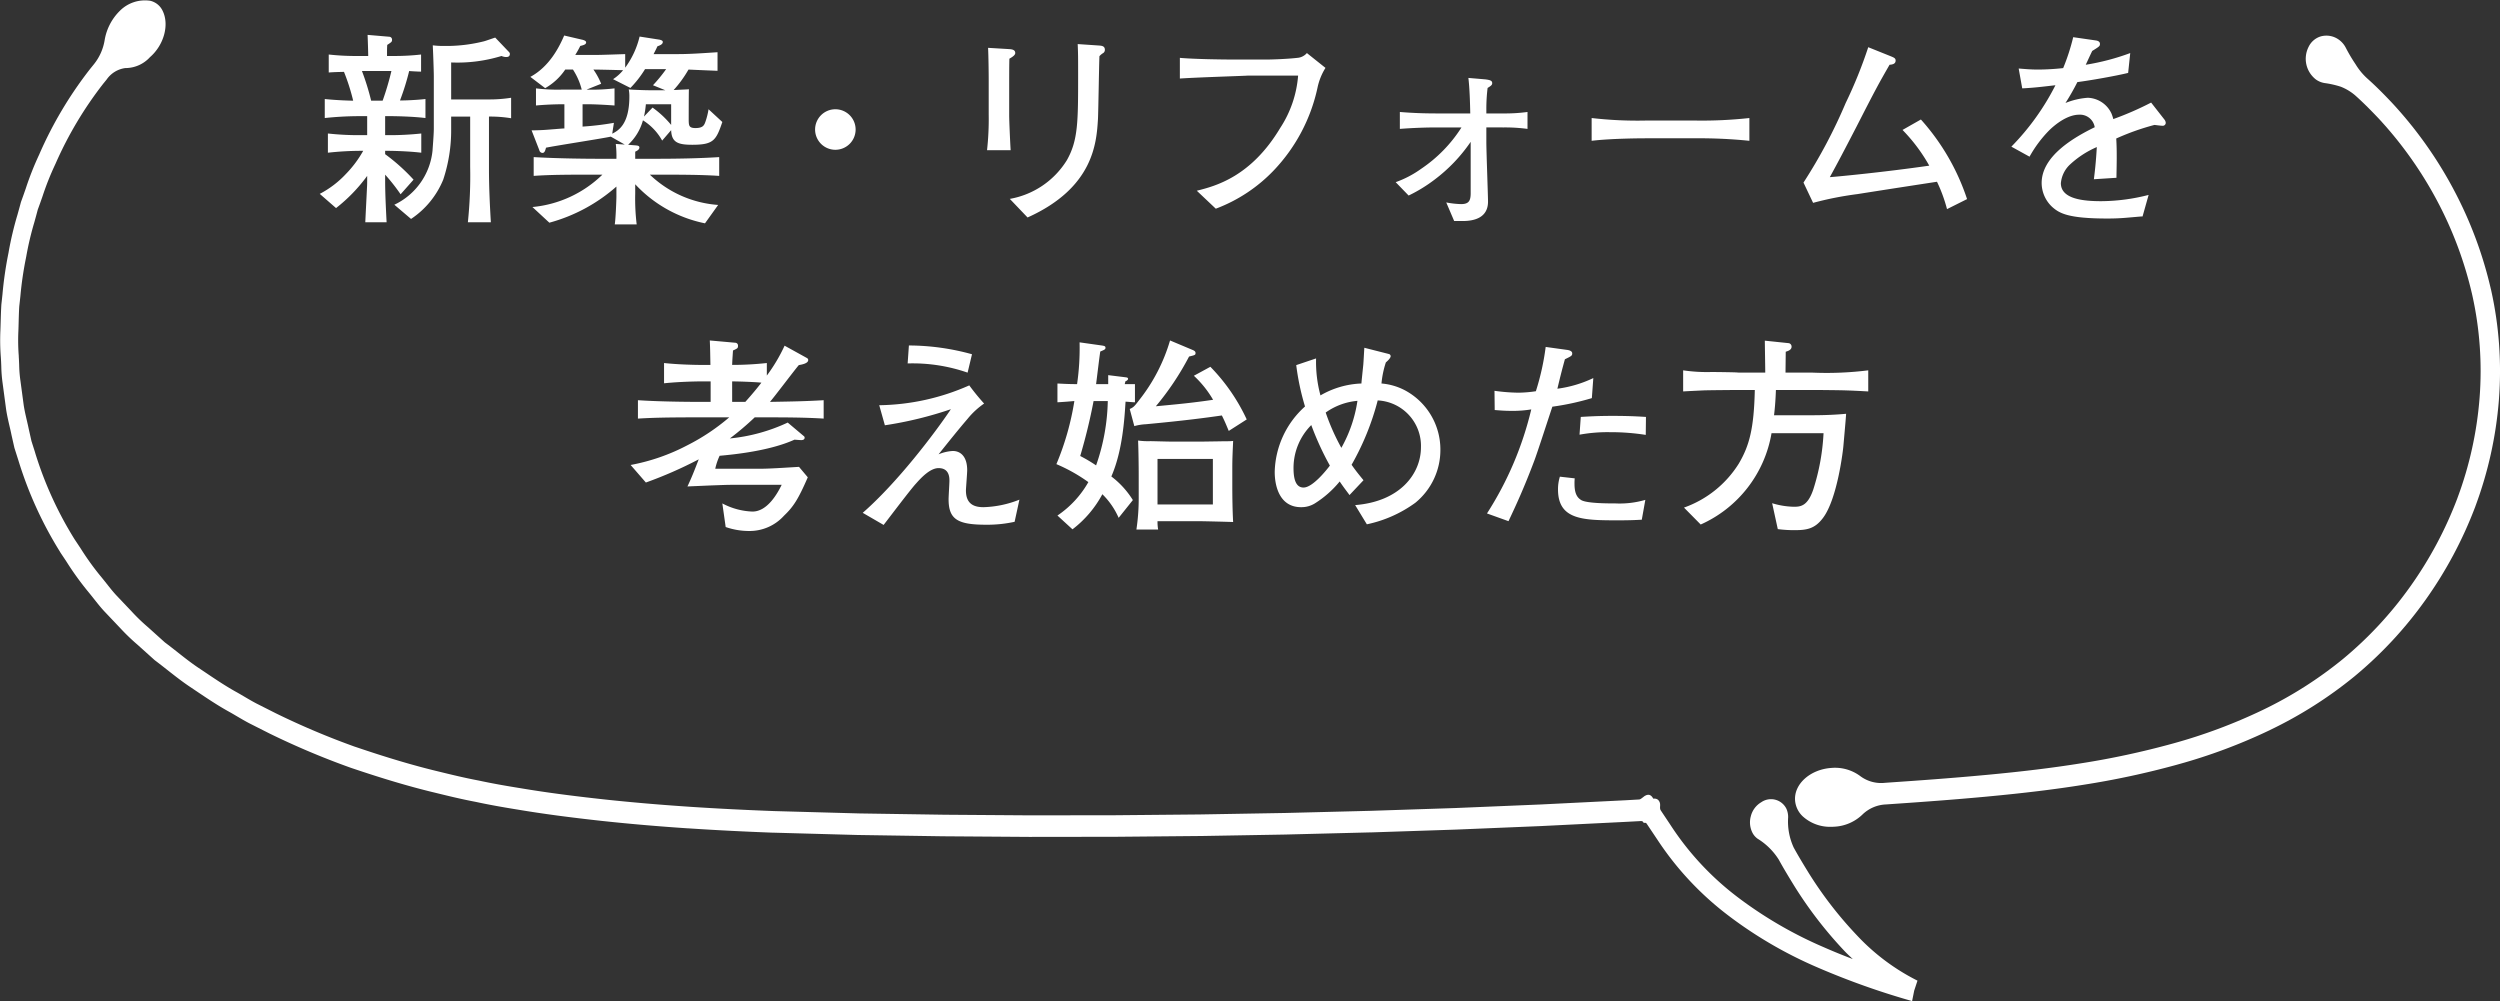
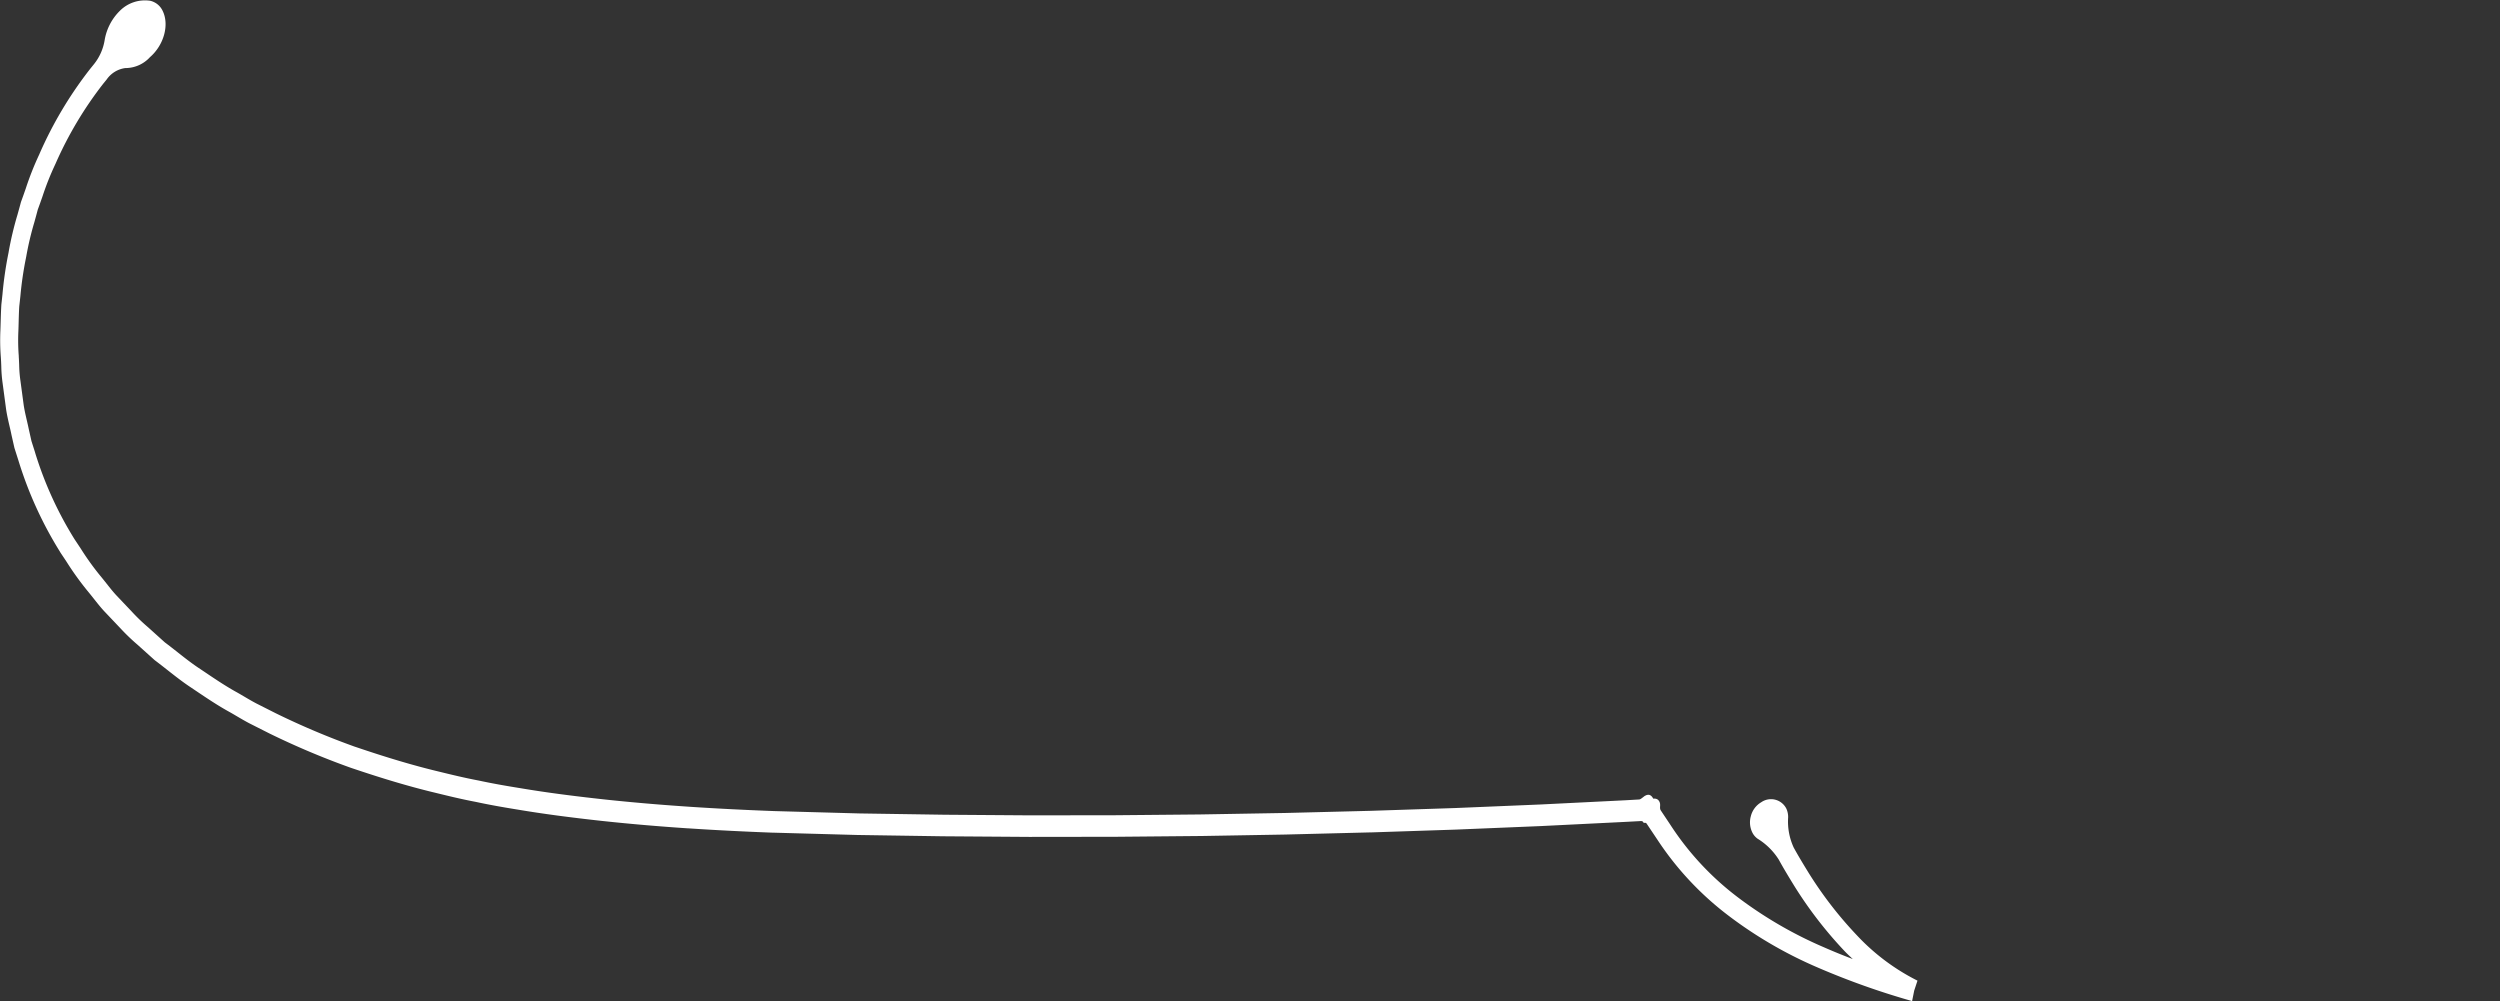
<svg xmlns="http://www.w3.org/2000/svg" width="358.992" height="143.746" viewBox="0 0 358.992 143.746">
  <rect x="0" y="0" width="358.992" height="143.746" fill="#333333" stroke="none" />
  <g transform="translate(-196.045 -9338.001)">
    <g transform="translate(-248.194 8916.932)">
      <g transform="translate(444.239 421.069)">
-         <path d="M704.707,460.328h0l-.023-.1-.019-.093h-.005a58.035,58.035,0,0,0-5.364-14.355h0l-.038-.072-.005-.012-.045-.083,0,0a59,59,0,0,0-8.645-12.145l0,0-.054-.056-.009-.01-.062-.068,0,0c-.938-.994-2.171-2.266-3.509-3.456a9.171,9.171,0,0,1-1.7-2.056,23.559,23.559,0,0,1-1.407-2.372,3.245,3.245,0,0,0-1.02-1.18,3.053,3.053,0,0,0-2.588-.452,2.843,2.843,0,0,0-1.737,1.508,3.76,3.76,0,0,0,1.051,4.675h0a2.927,2.927,0,0,0,1.242.513,13.28,13.28,0,0,1,2.335.528,7.246,7.246,0,0,1,2.074,1.252c1.261,1.122,2.454,2.353,3.359,3.308l.033.035a55.913,55.913,0,0,1,8.294,11.652,54.73,54.73,0,0,1,5.121,13.691,50.025,50.025,0,0,1,1.047,14.722,52.805,52.805,0,0,1-3.172,14.378l0,.01a56,56,0,0,1-6.811,12.761,54.429,54.429,0,0,1-9.6,10.336,57.663,57.663,0,0,1-11.638,7.389,76.938,76.938,0,0,1-12.8,4.774,118.179,118.179,0,0,1-13.337,2.867c-3.959.633-8.27,1.161-13.571,1.656l-.087.006h0c-4.765.447-9.491.786-13.5,1.058h0l-.158.012h-.016l-.716.052a5.006,5.006,0,0,1-3.5-.947,6.056,6.056,0,0,0-4.193-1.192c-2.99.21-5.322,2.271-5.2,4.6a3.516,3.516,0,0,0,1.087,2.334,5.819,5.819,0,0,0,4.08,1.52c.163,0,.328-.006.493-.018a6.251,6.251,0,0,0,4.044-1.769,5.155,5.155,0,0,1,3.375-1.427l.891-.062h0c4.009-.272,8.741-.614,13.554-1.062h0l.085-.008.087-.01h0c5.277-.493,9.592-1.021,13.558-1.654h0l.087-.014.087-.014,0,0a120.028,120.028,0,0,0,13.455-2.891v0l.083-.025.083-.023v0a79.182,79.182,0,0,0,13.061-4.875v0l.08-.039.029-.016.05-.025h0a60.471,60.471,0,0,0,12.036-7.647l0,0,.069-.058.014-.012.056-.047,0,0a57.3,57.3,0,0,0,10-10.763l0,0,.056-.076.054-.076,0,0a59.122,59.122,0,0,0,7.118-13.345l0,0,.035-.091,0-.01.029-.08h0a56.318,56.318,0,0,0,3.333-15.122h0l.007-.1.007-.1h0A53.386,53.386,0,0,0,704.707,460.328Z" transform="translate(-346.972 -418.588)" fill="#fff" />
        <path d="M719.492,561.841a30.8,30.8,0,0,1-8.618-6.474,56.062,56.062,0,0,1-7.023-9.123l-.011-.019c-.662-1.079-1.364-2.233-2.024-3.436a8.9,8.9,0,0,1-.805-4.353,2.874,2.874,0,0,0-.253-1.237,2.46,2.46,0,0,0-3.605-.934,3.239,3.239,0,0,0-1.5,2.009,3.294,3.294,0,0,0,.174,2.252v0a2.4,2.4,0,0,0,.807.986,9.347,9.347,0,0,1,3.031,3c.682,1.243,1.425,2.466,2.075,3.526h0l.048.078.008.012.04.066,0,0a58.988,58.988,0,0,0,7.293,9.466l0,0,.061.062.061.064,0,0c.342.353.692.664,1.038,1-1.422-.54-2.766-1.085-4.06-1.656a59.188,59.188,0,0,1-12.172-7.008l-.019-.016a41.088,41.088,0,0,1-9.9-10.536h0l-.052-.08-.048-.074,0,0-1.3-1.949-.047-.078-.034-.074-.035-.148-.007-.153.015-.344-.011-.19-.053-.2-.045-.1-.06-.1-.113-.144-.145-.1-.106-.045-.115-.031-.124-.014h-.129l-.081.01-.131-.208-.087-.107-.092-.089-.1-.07-.1-.05-.055-.019-.108-.016-.176.014-.111.027-.1.039-.19.1-.39.3-.144.1-.068.041-.145.052-1.953.113v0l-12.238.608-12.257.511-12.154.4h0l-12.241.309-12.259.212-12.168.113h0l-12.236.017-12.257-.089-12.228-.186-12.236-.338h0c-4.357-.163-8.318-.365-12.109-.617h0l-.081-.006c-4.215-.28-8.3-.631-12.159-1.044-4.837-.528-8.549-1.025-12.017-1.606v0l-.079-.014c-2.429-.388-4.28-.728-6.005-1.1-2.022-.38-4.068-.881-5.884-1.326h0l-.081-.019c-3.492-.846-7.233-1.959-11.768-3.5l-.008,0a110.5,110.5,0,0,1-11.4-4.819l-2.787-1.408c-.594-.313-1.186-.66-1.761-1-.319-.188-.641-.377-.963-.559-1.615-.883-3.184-1.939-4.7-2.963l-.552-.371h0l-.055-.037-.027-.018c-1.128-.732-2.216-1.59-3.268-2.421-.592-.466-1.206-.949-1.812-1.4l-2.4-2.163a27.175,27.175,0,0,1-2.334-2.242l-.063-.07,0,0-2.19-2.306c-.476-.515-.923-1.081-1.356-1.631-.245-.311-.491-.621-.742-.926a38.7,38.7,0,0,1-2.96-4.085c-.3-.454-.6-.909-.9-1.357l0,0a52.686,52.686,0,0,1-5.679-12.454l0-.008-.026-.091h0l-.5-1.565-.386-1.72c-.086-.415-.182-.833-.276-1.239-.168-.72-.341-1.466-.454-2.209l-.473-3.527a18.4,18.4,0,0,1-.178-2.266c-.015-.386-.031-.786-.058-1.18v0l0-.1,0,0v0a28.825,28.825,0,0,1-.055-3.555c.018-.433.029-.868.04-1.3.019-.744.04-1.514.087-2.26.058-.493.111-.988.163-1.481a49.758,49.758,0,0,1,.8-5.469l0,0,.016-.1.021-.091h0a44.166,44.166,0,0,1,1.167-4.937c.166-.6.337-1.213.492-1.813.237-.633.465-1.283.684-1.912a39.617,39.617,0,0,1,1.78-4.492h0l.034-.08,0,0,.044-.087,0,0a53.973,53.973,0,0,1,6.86-11.511l.489-.6a3.878,3.878,0,0,1,2.7-1.644c.044,0,.084,0,.126,0a4.767,4.767,0,0,0,3.384-1.555c2.024-1.749,2.821-4.688,1.816-6.688a2.628,2.628,0,0,0-1.778-1.419,5.086,5.086,0,0,0-4.349,1.439,7.666,7.666,0,0,0-2.179,4.162,7.426,7.426,0,0,1-1.577,3.547l-.458.565,0,0-.048.062-.063.078,0,0a56.8,56.8,0,0,0-7.235,12.165l0,.008a42.707,42.707,0,0,0-1.951,4.923c-.221.635-.45,1.293-.691,1.941-.16.608-.329,1.215-.5,1.821a47.493,47.493,0,0,0-1.283,5.426l0,.014a53.63,53.63,0,0,0-.875,6c-.05.479-.1.959-.157,1.444-.053.817-.076,1.652-.1,2.458-.013.441-.026.881-.042,1.32a31.174,31.174,0,0,0,.055,3.692h0l.008.1c.032.441.05.889.066,1.324a20.233,20.233,0,0,0,.194,2.452l.5,3.741c.123.811.308,1.617.489,2.4.1.417.2.852.286,1.281l.415,1.839.563,1.771.008.021a55.52,55.52,0,0,0,5.981,13.139l-.006.006.055.078v0l.044.074,0,0q.433.641.859,1.289a42.144,42.144,0,0,0,3.162,4.368c.257.311.508.627.759.945.462.582.936,1.186,1.441,1.734l2.337,2.462.01.01.013.016.05.052,0,0a29.053,29.053,0,0,0,2.376,2.281l2.5,2.246c.618.46,1.238.949,1.837,1.421,1.085.854,2.206,1.734,3.363,2.495v0l.654.439c1.585,1.068,3.226,2.172,4.906,3.093.336.188.668.384,1,.579.586.346,1.193.7,1.8,1.021l2.927,1.479,0,0a112.4,112.4,0,0,0,11.51,4.865v0l.077.027.039.014.037.014h0c4.548,1.541,8.31,2.66,11.818,3.512v0l.079.017c1.861.458,3.97.977,6.055,1.369,1.746.377,3.625.722,6.087,1.118l.081.014h0c3.489.584,7.216,1.083,12.055,1.613v0l.081.008.081.008h0c3.859.414,7.813.753,12.081,1.039h0l.081,0,.081.006h0c3.8.252,7.753.454,12.091.617h0l.1,0,.061,0h0l12.088.334v0l.094,0,.068,0v0l12.08.184h0l.116,0h.045l12.078.087v0l.145,0,.018,0v0l12.08-.016v0l.1,0h.06l12.08-.111h0l.11,0h.052l12.078-.21v0l12.239-.309h0l.1,0,.064,0v0l12.075-.4v0l.107-.006h.055v0l12.073-.5v0l12.23-.606h0l2.209-.118.137.014.082.037.074.064.1.153.152-.019.055,0,.1.023.085.064,1.506,2.25,0,0a44.009,44.009,0,0,0,10.458,11.14l0,0,.068.052.018.014.05.037v0a60.786,60.786,0,0,0,12.522,7.218v0l.076.033.076.033h0a109.7,109.7,0,0,0,13.187,4.687h0l.1.029.079.023.3-1.5.473-1.437Z" transform="translate(-444.239 -421.069)" fill="#fff" />
      </g>
    </g>
-     <path d="M-120.57-4.2a27.472,27.472,0,0,0-4.08-3.66v-.48h.66c.09,0,2.55.03,4.53.27v-2.76a42.939,42.939,0,0,1-4.53.24h-.66v-2.73h.9c.33,0,2.94.03,4.89.27v-2.73c-1.02.12-2.61.21-3.66.21a34.863,34.863,0,0,0,1.32-4.23c.24.03,1.44.09,1.71.09v-2.46a33.905,33.905,0,0,1-3.81.21h-1.08c0-.96,0-1.05.03-1.59.6-.39.69-.45.69-.72a.412.412,0,0,0-.36-.45l-3.15-.27c.06,1.53.09,2.73.09,3.03h-1.5a35.465,35.465,0,0,1-4.17-.21v2.58c.84-.06,1.11-.06,2.19-.09a29.683,29.683,0,0,1,1.32,4.14c-.33,0-2.46-.06-4.08-.24v2.73a47.671,47.671,0,0,1,4.8-.27h1.29v2.73h-1.17a40.181,40.181,0,0,1-4.47-.24v2.76a44.056,44.056,0,0,1,4.47-.27h.6a15.782,15.782,0,0,1-2.49,3.33,13.953,13.953,0,0,1-3.75,2.85l2.34,2.04a23.185,23.185,0,0,0,4.47-4.62v.57c0,.48,0,.69-.03,1.17-.03.72-.21,4.14-.24,4.92h3.06c-.21-4.02-.21-5.22-.21-6.24v-.6a27.351,27.351,0,0,1,2.22,2.82Zm-6.09-11.34a35.3,35.3,0,0,0-1.32-4.26h4.23a40.111,40.111,0,0,1-1.26,4.26Zm11.49-.18v-5.31a21.579,21.579,0,0,0,7.23-.93,1.744,1.744,0,0,0,.63.15c.18,0,.57,0,.57-.45,0-.15-.09-.24-.24-.39l-1.86-1.95c-.24.06-1.38.48-1.65.54a22.154,22.154,0,0,1-5.67.66,11.936,11.936,0,0,1-1.65-.09c.03.54.15,3.57.15,4.53v7.44c0,.87-.18,2.94-.18,3.09A9.661,9.661,0,0,1-123.33-.6l2.4,2.04a12.429,12.429,0,0,0,4.62-5.64,22.441,22.441,0,0,0,1.14-7.2v-1.86h2.73v7.23a64.477,64.477,0,0,1-.33,7.95h3.3c-.15-2.55-.27-5.07-.27-7.62v-7.56a18.456,18.456,0,0,1,3.18.24v-2.94a20,20,0,0,1-3.27.24Zm12.18.87c.63-.06,2.16-.18,4.08-.18v3.48c-.3,0-.51.03-2.46.18-.72.06-1.71.09-2.25.09l1.11,2.85a.483.483,0,0,0,.45.39c.3,0,.39-.3.51-.75,1.26-.27,8.46-1.38,9.3-1.59l2.01,1.14-1.29-.09a14.525,14.525,0,0,1,.09,2.13h-3c-.9,0-5.46-.03-8.88-.24v2.7c2.4-.18,5.43-.18,8.88-.18h.99A16.6,16.6,0,0,1-103.5-.27l2.43,2.25a24.083,24.083,0,0,0,9.63-5.19v1.47c0,.45-.12,3.39-.24,3.96h3.15a30.6,30.6,0,0,1-.21-4.41V-3.54A18.759,18.759,0,0,0-78.72,2.07l1.89-2.64a15.808,15.808,0,0,1-9.81-4.35h1.08c2.79,0,6.3,0,8.88.18v-2.7c-2.79.18-6.06.24-8.88.24h-3.18V-8.22c.27-.12.6-.3.6-.6,0-.24-.24-.27-.51-.3l-1.11-.09a7.49,7.49,0,0,0,2.13-3.51,7.938,7.938,0,0,1,2.76,2.91l1.29-1.5c.06,1.77.99,2.1,3.03,2.1,3.06,0,3.42-.63,4.32-3.27l-1.98-1.83a10.208,10.208,0,0,1-.45,1.8c-.18.51-.36.9-1.44.9-.93,0-.93-.39-.96-1.02,0-.09,0-3.99.03-4.56-.09.03-.3.03-2.19.12a16.793,16.793,0,0,0,2.13-2.94c1.2.06,3.51.15,4.17.18V-22.5c-1.86.12-3.9.27-5.58.27h-3.6c.3-.6.39-.75.54-1.11.3-.12.78-.27.78-.63,0-.21-.24-.27-.45-.33l-2.88-.45a12.4,12.4,0,0,1-2.07,4.47v-1.95c-.96.03-3.36.12-4.2.12h-2.97a14.5,14.5,0,0,0,.72-1.29c.48-.12.84-.21.84-.51,0-.21-.27-.3-.45-.36l-2.7-.63c-.72,1.68-2.13,4.47-4.86,5.94l2.13,1.62a8.589,8.589,0,0,0,2.88-2.67h1.11a9.561,9.561,0,0,1,1.26,2.88h-2.85a25.137,25.137,0,0,1-3.72-.18Zm7.53-.18c.3,0,1.74.03,3.75.18v-2.46a27.677,27.677,0,0,1-4.02.18l2.1-.84a10.18,10.18,0,0,0-1.11-2.04c1.02,0,4.23.09,4.26.09a6.226,6.226,0,0,1-1.44,1.29l2.49,1.26a15.152,15.152,0,0,0,2.1-2.7h3.03a22,22,0,0,1-1.89,2.31l1.77.72h-2.25c-.63,0-2.37-.06-3-.12a4.949,4.949,0,0,1,.09,1.02c0,4.08-1.65,4.92-2.46,5.34l.24-1.56a41.21,41.21,0,0,1-4.5.54v-3.21Zm11.88,0v2.97a14,14,0,0,0-2.67-2.49l-1.23,1.29a13.536,13.536,0,0,0,.27-1.77Zm23.58.72a2.913,2.913,0,0,0-2.91,2.91A2.913,2.913,0,0,0-60-8.49a2.913,2.913,0,0,0,2.91-2.91A2.913,2.913,0,0,0-60-14.31Zm21.93-8.82c.06,1.11.09,3.57.09,4.74v4.89a40.429,40.429,0,0,1-.24,5.07h3.39c-.06-.93-.21-4.14-.21-5.04v-4.35c0-.93,0-2.85.03-3.75.42-.24.84-.51.84-.81,0-.36-.24-.54-.9-.57Zm12.87-.54c.06,1.5.06,1.71.06,4.5,0,6.63,0,9.33-1.62,12.18a12.084,12.084,0,0,1-8.19,5.55l2.55,2.67c9.54-4.29,9.9-10.8,10.11-14.13.06-1.26.15-7.59.21-9.03a2.224,2.224,0,0,1,.54-.45.539.539,0,0,0,.24-.48c0-.54-.48-.57-.81-.6Zm22.26,2.22c-1.65,0-5.58-.06-7.59-.24v2.97c2.61-.18,9.57-.39,9.69-.42H6.45a15.939,15.939,0,0,1-2.58,7.53c-4.2,7.02-9.33,8.34-11.97,9L-5.37-.03A22.372,22.372,0,0,0,3-5.58,24.743,24.743,0,0,0,9.24-17.43a8.668,8.668,0,0,1,1.14-2.82L7.71-22.38a2,2,0,0,1-1.38.69c-1.56.18-3.84.24-4.23.24Zm29.28,7.74c-1.77,0-3.51-.06-5.28-.21v2.43c1.89-.15,3.87-.21,5.28-.21h3.57a20.214,20.214,0,0,1-5.79,5.94,14.767,14.767,0,0,1-3.66,1.92l1.86,1.92A21.586,21.586,0,0,0,26.04-4.2a23.015,23.015,0,0,0,5.19-5.43v7.35c0,1.08-.24,1.59-1.38,1.59a12.865,12.865,0,0,1-2.13-.24l1.14,2.67h1.23c1.62,0,3.63-.45,3.63-2.79,0-.84-.24-7.2-.24-8.55v-2.1H36a24.448,24.448,0,0,1,3.39.21v-2.43a23.537,23.537,0,0,1-3.39.21H33.48v-.66a24.785,24.785,0,0,1,.18-3c.48-.3.66-.42.66-.69,0-.36-.3-.45-.96-.54l-2.46-.21c.18,1.47.24,3.6.27,5.1ZM48.6-9.78c3-.36,7.5-.36,7.89-.36h6.87a70.952,70.952,0,0,1,7.89.36v-3.27a62.879,62.879,0,0,1-7.89.36H56.49a57.416,57.416,0,0,1-7.89-.36Zm44.64-1.56a24.211,24.211,0,0,1,3.84,5.13C90.6-5.28,84.06-4.65,82.8-4.56c1.14-2.07,2.1-3.9,3.87-7.32,2.73-5.34,3.06-5.94,4.71-8.82.42-.03.87-.12.87-.6,0-.33-.21-.42-.72-.63l-3.21-1.29a65,65,0,0,1-3.24,8.01A74.354,74.354,0,0,1,79.02-3.78L80.4-.87a48.116,48.116,0,0,1,6.39-1.26c4.74-.75,7.89-1.23,11.4-1.77A21.724,21.724,0,0,1,99.63.03l2.88-1.44a32.192,32.192,0,0,0-6.63-11.43Zm35.7-3.93a44.863,44.863,0,0,1-5.43,2.37,6.384,6.384,0,0,0-.27-.81,3.9,3.9,0,0,0-3.39-2.25,10.535,10.535,0,0,0-3.21.75,34.04,34.04,0,0,0,1.71-3c1.86-.24,5.61-.9,7.29-1.32l.3-2.85a33.666,33.666,0,0,1-6.39,1.68c.33-.69.45-.99.93-1.98,1.05-.66,1.11-.69,1.11-1.02,0-.3-.24-.42-.51-.48l-3.33-.48a29.976,29.976,0,0,1-1.44,4.44,34.655,34.655,0,0,1-3.57.21c-1.2,0-2.01-.09-2.82-.15l.51,2.85c1.8-.09,2.91-.24,4.77-.45a35.3,35.3,0,0,1-6.33,8.82l2.61,1.44a17.429,17.429,0,0,1,2.85-3.81c.96-.93,2.64-2.22,4.29-2.22a2.136,2.136,0,0,1,2.22,1.8c-2.94,1.44-7.62,4.11-7.62,8.01a4.714,4.714,0,0,0,1.53,3.45c1.02.9,2.28,1.65,7.92,1.65,1.26,0,2.13-.06,2.82-.12,1.77-.15,1.98-.18,2.22-.18l.87-3.09a27.8,27.8,0,0,1-6.81.9c-2.46,0-5.79-.27-5.79-2.58a4.18,4.18,0,0,1,1.2-2.58,13.487,13.487,0,0,1,3.96-2.61c-.12,2.19-.3,3.66-.42,4.62l3.24-.21c.03-1.86.09-3.75-.03-5.64a34.915,34.915,0,0,1,5.49-1.95s.93.12,1.14.12a.428.428,0,0,0,.48-.42.894.894,0,0,0-.15-.42ZM-75.24,29.93a30.168,30.168,0,0,1-6.03,4.02,28.8,28.8,0,0,1-8.13,2.82l2.19,2.52a59.521,59.521,0,0,0,7.59-3.33c-.66,1.71-.99,2.55-1.62,3.9.36-.03.66-.03,3.3-.15,1.8-.06,2.22-.09,3.18-.09h7.05c-.6,1.23-2.04,3.84-4.2,3.84a9.941,9.941,0,0,1-4.32-1.17l.48,3.39a10.192,10.192,0,0,0,3.39.57,6.65,6.65,0,0,0,4.98-2.19c1.35-1.29,2.04-2.34,3.42-5.52l-1.26-1.5c-2.46.15-4.32.27-5.49.27h-6.54l.03-.12a8.7,8.7,0,0,1,.6-1.74c2.01-.18,7.17-.69,10.74-2.31.12,0,.81.06.96.06.18,0,.51-.03.51-.36a.306.306,0,0,0-.15-.24l-2.28-1.92a25.323,25.323,0,0,1-8.31,2.28,40.628,40.628,0,0,0,3.57-3.03h1.05c2.94,0,5.97,0,8.85.18V27.47c-2.64.15-4.17.18-7.71.24.63-.72,3.45-4.47,4.14-5.28.3-.06,1.35-.21,1.35-.72,0-.15-.06-.24-.24-.33l-3.15-1.74a23.8,23.8,0,0,1-2.55,4.29v-1.8a45.75,45.75,0,0,1-4.98.27c.03-.81.06-1.14.12-2.07.66-.3.72-.33.72-.69a.4.4,0,0,0-.36-.42l-3.69-.33c.06,1.38.06,2.04.09,3.51h-1.68c-.15,0-2.82-.03-4.98-.27v2.91c2.25-.24,4.92-.27,4.98-.27h1.71v2.94H-79.5c-.42,0-5.22,0-8.85-.24v2.64c2.01-.12,3.9-.18,8.85-.18Zm.42-2.22V24.77c1.08,0,3.36.09,4.2.18-.6.78-1.29,1.62-2.31,2.76Zm25.2-5.52a24.049,24.049,0,0,1,8.61,1.32l.63-2.64a34.18,34.18,0,0,0-9.06-1.26Zm16.05,19.56a14.975,14.975,0,0,1-5.16,1.08c-1.32,0-2.52-.42-2.52-2.4,0-.3.18-2.46.18-2.91,0-2.01-.99-2.76-2.07-2.76a6.191,6.191,0,0,0-2.04.48c1.44-1.8,2.88-3.6,4.17-5.1a11.336,11.336,0,0,1,2.37-2.19,32.028,32.028,0,0,1-2.13-2.61A32.886,32.886,0,0,1-53.7,28.19l.81,2.88a54.377,54.377,0,0,0,9.48-2.31c-2.4,3.57-7.71,10.56-12.66,14.88l3,1.74c.66-.84,3.84-5.07,4.65-5.94.69-.78,2.01-2.22,3.24-2.22,1.56,0,1.56,1.38,1.56,1.83,0,.39-.12,2.22-.12,2.64,0,2.91,1.32,3.66,5.4,3.66a18.229,18.229,0,0,0,4.08-.42Zm5.46-13.98c1.47-.09,1.65-.12,2.43-.18a39.155,39.155,0,0,1-2.58,9.06,23.735,23.735,0,0,1,4.59,2.58,14.271,14.271,0,0,1-4.44,4.8l2.16,1.98a15.588,15.588,0,0,0,4.29-5.04,10.827,10.827,0,0,1,2.34,3.39l2.04-2.55a12.53,12.53,0,0,0-3.09-3.39c1.62-3.69,1.89-8.37,2.04-10.74.18,0,1.11.09,1.35.09V25.16h-1.47a2.571,2.571,0,0,0,.09-.39c.39-.18.39-.33.39-.36,0-.21-.21-.21-.42-.24l-2.43-.3v1.29h-1.74c.09-.66.48-3.96.6-4.68.57-.24.75-.3.75-.54s-.18-.27-.54-.33l-3.18-.45a36.205,36.205,0,0,1-.36,6c-1.29,0-2.22-.06-2.82-.09Zm7.23-.18a29.55,29.55,0,0,1-1.68,9.24,21.816,21.816,0,0,0-2.28-1.35,80.781,80.781,0,0,0,1.92-7.89ZM-3,37.16c0-1.41.06-2.43.12-3.84-.54.06-.63.03-2.22.06l-1.98.03h-4.95c-.39,0-2.34-.06-2.76-.06a10.169,10.169,0,0,1-1.74-.09c.06,1.26.09,3.69.09,5.01V41.3a30.228,30.228,0,0,1-.33,4.74h3.12a6.579,6.579,0,0,1-.09-1.2h5.82c.72,0,4.26.09,5.04.12C-2.97,43.4-3,41.36-3,39.8ZM-5.79,35.9v6.54h-7.95V35.9ZM-8.52,23.96a14.768,14.768,0,0,1,2.76,3.45c-3.03.45-5.34.66-8.22.93A39.573,39.573,0,0,0-9.21,21.2c.84-.21.93-.21.93-.51,0-.21-.15-.33-.45-.45l-3.21-1.35a25.175,25.175,0,0,1-4.47,8.61c-.66.87-.78.99-1.32,1.23l.66,2.46a7.3,7.3,0,0,1,1.65-.27c5.49-.51,8.64-.93,10.92-1.26.48.96.66,1.44.99,2.22l2.58-1.65a27.059,27.059,0,0,0-5.22-7.56Zm24.48-4.02c-.06.9-.09,1.65-.15,2.43-.21,2.04-.24,2.28-.27,2.7a12.573,12.573,0,0,0-5.88,1.71,18.414,18.414,0,0,1-.63-5.31l-2.85.96a35.627,35.627,0,0,0,1.26,5.94,13.006,13.006,0,0,0-4.35,9.39c0,2.19.78,5.07,3.78,5.07a3.654,3.654,0,0,0,1.98-.54,14.705,14.705,0,0,0,3.57-3.15c.63.93,1.02,1.41,1.41,1.95l2.01-2.13c-.66-.81-1.11-1.35-1.71-2.22a37.64,37.64,0,0,0,3.75-9.24,6.537,6.537,0,0,1,6.21,6.72c0,3.81-3,7.8-9.45,8.31l1.68,2.76a18.172,18.172,0,0,0,6.96-3.09,9.776,9.776,0,0,0,3.6-7.68,9.63,9.63,0,0,0-5.07-8.46,8.772,8.772,0,0,0-3.39-.99,13.734,13.734,0,0,1,.63-3.03c.18-.15.69-.6.69-.9a.331.331,0,0,0-.24-.3Zm-5.55,9.3a9.244,9.244,0,0,1,4.56-1.68,19.621,19.621,0,0,1-2.31,6.75A31.217,31.217,0,0,1,10.41,29.24Zm.6,7.62c-.36.48-2.43,3.15-3.78,3.15-1.2,0-1.44-1.41-1.44-2.82a8.733,8.733,0,0,1,2.55-6.15A41.689,41.689,0,0,0,11.01,36.86ZM42,19.82a35.731,35.731,0,0,1-1.41,6.36,17.729,17.729,0,0,1-2.55.21,27.1,27.1,0,0,1-3.39-.27l.03,2.76c.75.06,1.44.12,2.4.12a16.257,16.257,0,0,0,2.85-.21,48.2,48.2,0,0,1-6.36,14.94l3.09,1.11c1.05-2.22,2.22-4.74,3.69-8.64.42-1.08,2.19-6.57,2.61-7.8a37.245,37.245,0,0,0,5.67-1.23l.21-2.88a17.2,17.2,0,0,1-5.16,1.53c.48-2.01.66-2.7,1.08-4.23.93-.45,1.05-.51,1.05-.84,0-.39-.54-.48-.78-.51ZM56.4,29.87c-1.41-.09-2.76-.15-4.83-.15-2.1,0-3.54.09-4.53.15l-.18,2.55a22.316,22.316,0,0,1,4.35-.36,32.468,32.468,0,0,1,5.16.39ZM44.04,38.45a6.036,6.036,0,0,0-.27,1.83c0,4.41,3.63,4.44,8.73,4.44,1.8,0,2.7-.06,3.3-.09l.51-2.85a13.133,13.133,0,0,1-4.32.51c-1.08,0-4.08,0-4.89-.48-.42-.27-.96-.72-.96-2.31a7.31,7.31,0,0,1,.03-.81Zm32.4-14.94c0-.42.03-2.52.03-3,.27-.09.84-.24.84-.72a.5.5,0,0,0-.39-.51l-3.45-.36c0,.66.06,3.87.06,4.59H70.08a6.316,6.316,0,0,1-.69-.03c-.69-.03-2.79-.06-3.6-.06a23.345,23.345,0,0,1-4.05-.24v3.03c.96-.06,1.71-.09,2.91-.15.78-.03,4.53-.06,5.37-.06h2.01c-.12,5.52-.78,8.01-2.31,10.59a15.3,15.3,0,0,1-7.86,6.3l2.4,2.43A17.57,17.57,0,0,0,74.43,32.21H81.9a31.528,31.528,0,0,1-1.47,8.07c-.81,2.4-1.83,2.49-2.79,2.49a11.288,11.288,0,0,1-3.12-.51l.81,3.72a18.191,18.191,0,0,0,2.4.15c1.74,0,2.91-.18,4.08-1.74,2.1-2.76,2.91-9.9,2.94-10.35.33-3.69.36-4.11.39-4.62-1.29.12-2.88.21-5.01.21H74.79c.09-.72.21-1.89.27-3.63h5.46c.63,0,3.84.03,4.56.06.99.03,1.59.06,3.24.15V23.18a47.927,47.927,0,0,1-7.95.33Z" transform="translate(376 9368)" fill="#fff" />
  </g>
</svg>